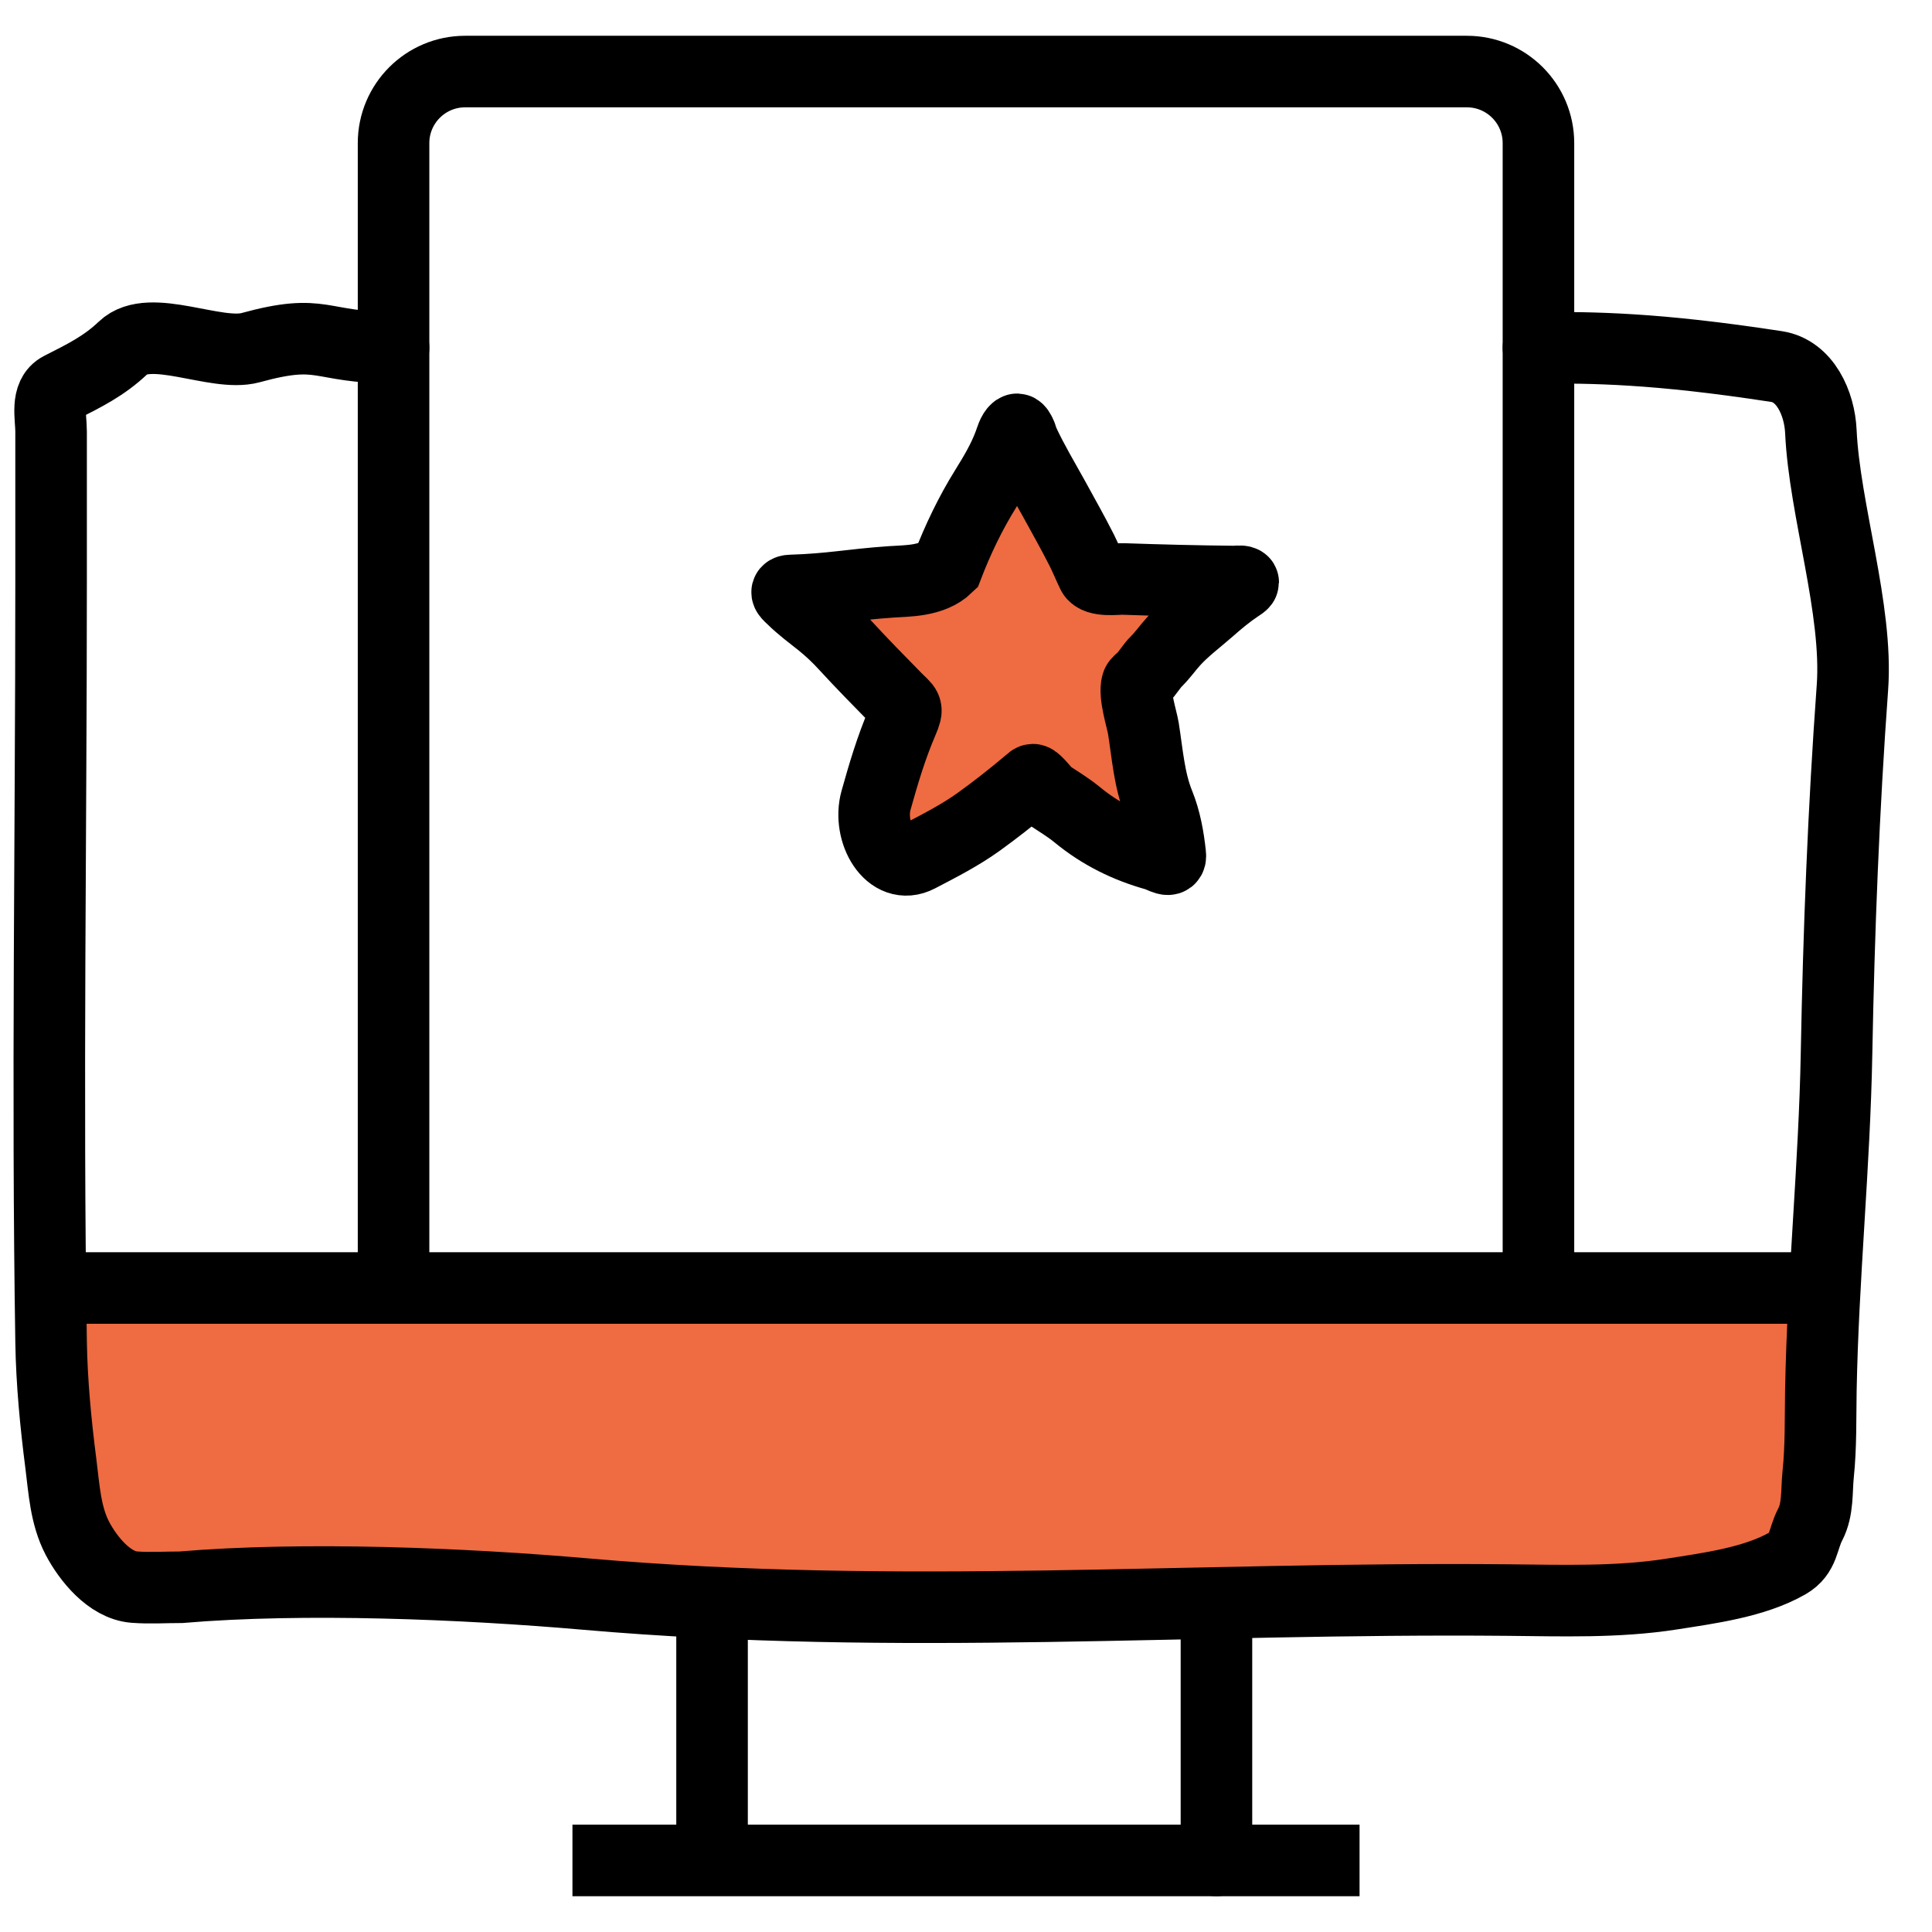
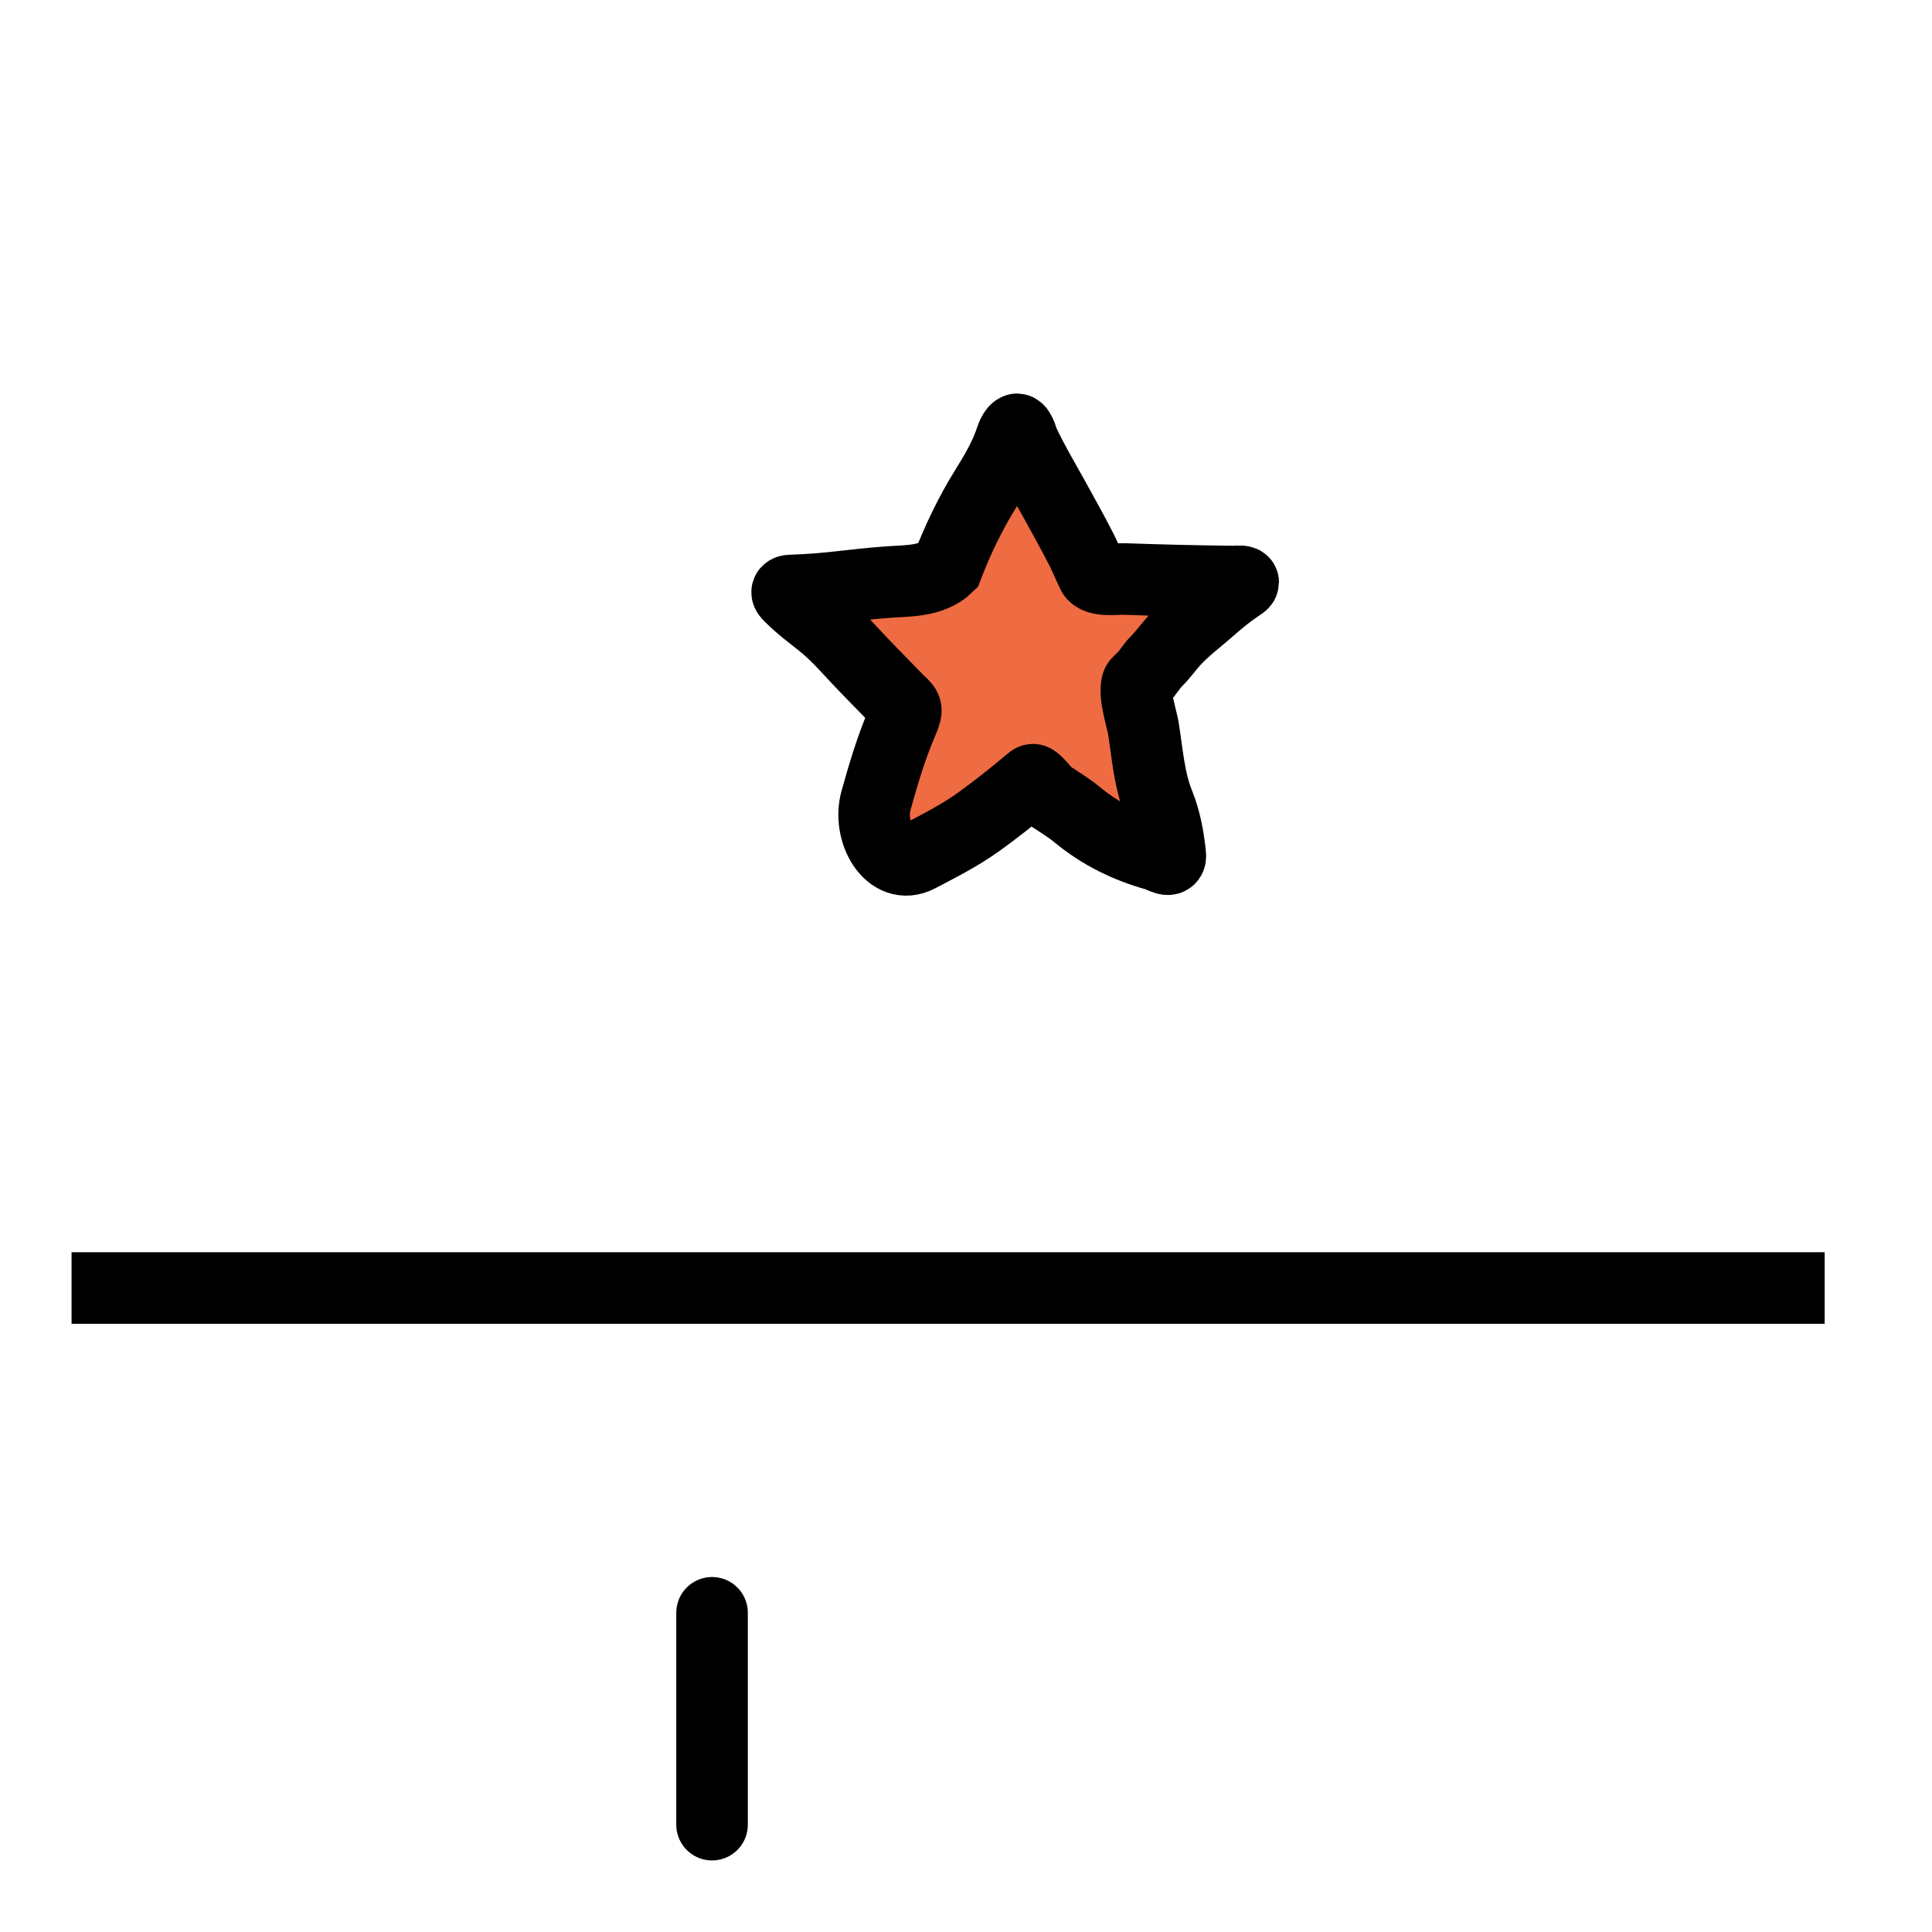
<svg xmlns="http://www.w3.org/2000/svg" width="27" height="27" viewBox="0 0 27 27" fill="none">
-   <rect x="1" y="18" width="24" height="4" fill="#EF6B42" />
-   <path d="M5.5 4.859C4.436 4.859 4.532 4.576 3.5 4.859C3.019 4.99 2.094 4.504 1.723 4.859C1.454 5.115 1.181 5.248 0.846 5.418C0.637 5.524 0.714 5.828 0.714 6.031C0.714 6.731 0.714 7.431 0.714 8.131C0.714 11.67 0.658 15.215 0.714 18.754C0.723 19.318 0.779 19.898 0.851 20.458C0.896 20.811 0.914 21.177 1.082 21.499C1.231 21.782 1.528 22.152 1.874 22.18C2.09 22.197 2.313 22.182 2.529 22.182C4.248 22.037 6.479 22.129 8.191 22.278C12.572 22.659 16.654 22.321 21.058 22.361C21.822 22.368 22.6 22.396 23.357 22.278C23.878 22.196 24.517 22.114 24.983 21.847C25.212 21.715 25.189 21.513 25.298 21.305C25.41 21.09 25.385 20.837 25.409 20.604C25.45 20.211 25.44 19.823 25.447 19.427C25.476 17.856 25.637 16.291 25.666 14.72C25.698 13.007 25.764 11.316 25.888 9.608C25.967 8.517 25.497 7.125 25.447 6.031V6.031C25.429 5.633 25.224 5.184 24.83 5.123C23.113 4.859 22.266 4.859 21.5 4.859" stroke="black" stroke-linecap="round" />
  <path d="M9.951 22.539V25.5" stroke="black" stroke-linecap="round" />
-   <path d="M17 22.539V26" stroke="black" stroke-linecap="round" />
  <path d="M1 18H25.5" stroke="black" />
-   <path d="M5.5 18V2C5.5 1.448 5.948 1 6.5 1H20.5C21.052 1 21.5 1.448 21.5 2V18" stroke="black" />
-   <path d="M8 26H19" stroke="black" />
  <path d="M13.774 6.832C13.562 7.172 13.383 7.546 13.24 7.919C13.025 8.127 12.677 8.116 12.45 8.132C11.878 8.172 11.625 8.234 11.053 8.252C10.943 8.256 11.032 8.325 11.074 8.366C11.197 8.487 11.337 8.591 11.472 8.698C11.596 8.798 11.706 8.902 11.814 9.02C12.042 9.269 12.284 9.514 12.521 9.756C12.668 9.906 12.696 9.883 12.615 10.074C12.449 10.462 12.346 10.819 12.243 11.184C12.12 11.622 12.435 12.182 12.838 11.971C13.125 11.821 13.415 11.674 13.679 11.484C13.909 11.318 14.132 11.143 14.349 10.961C14.352 10.959 14.414 10.896 14.435 10.896C14.479 10.896 14.611 11.081 14.659 11.113C14.796 11.205 14.924 11.279 15.053 11.385C15.382 11.656 15.747 11.836 16.156 11.95C16.245 11.976 16.369 12.069 16.355 11.944C16.329 11.701 16.286 11.459 16.194 11.232C16.06 10.902 16.035 10.531 15.979 10.18C15.957 10.046 15.845 9.709 15.891 9.558C15.899 9.533 15.947 9.497 15.965 9.48C16.046 9.399 16.087 9.315 16.165 9.238C16.253 9.15 16.32 9.052 16.403 8.961C16.55 8.799 16.735 8.662 16.899 8.518C17.029 8.403 17.163 8.292 17.308 8.195C17.308 8.195 17.393 8.146 17.37 8.132C17.343 8.115 17.27 8.128 17.243 8.127C16.726 8.122 16.209 8.109 15.692 8.091C15.624 8.088 15.325 8.131 15.269 8.017C15.216 7.908 15.171 7.796 15.117 7.688C14.993 7.443 14.856 7.201 14.724 6.96C14.583 6.705 14.432 6.453 14.308 6.188C14.306 6.184 14.245 5.977 14.206 6.002C14.152 6.037 14.125 6.151 14.104 6.204C14.019 6.431 13.902 6.625 13.774 6.832Z" fill="#EF6B42" stroke="black" stroke-linecap="round" />
</svg>